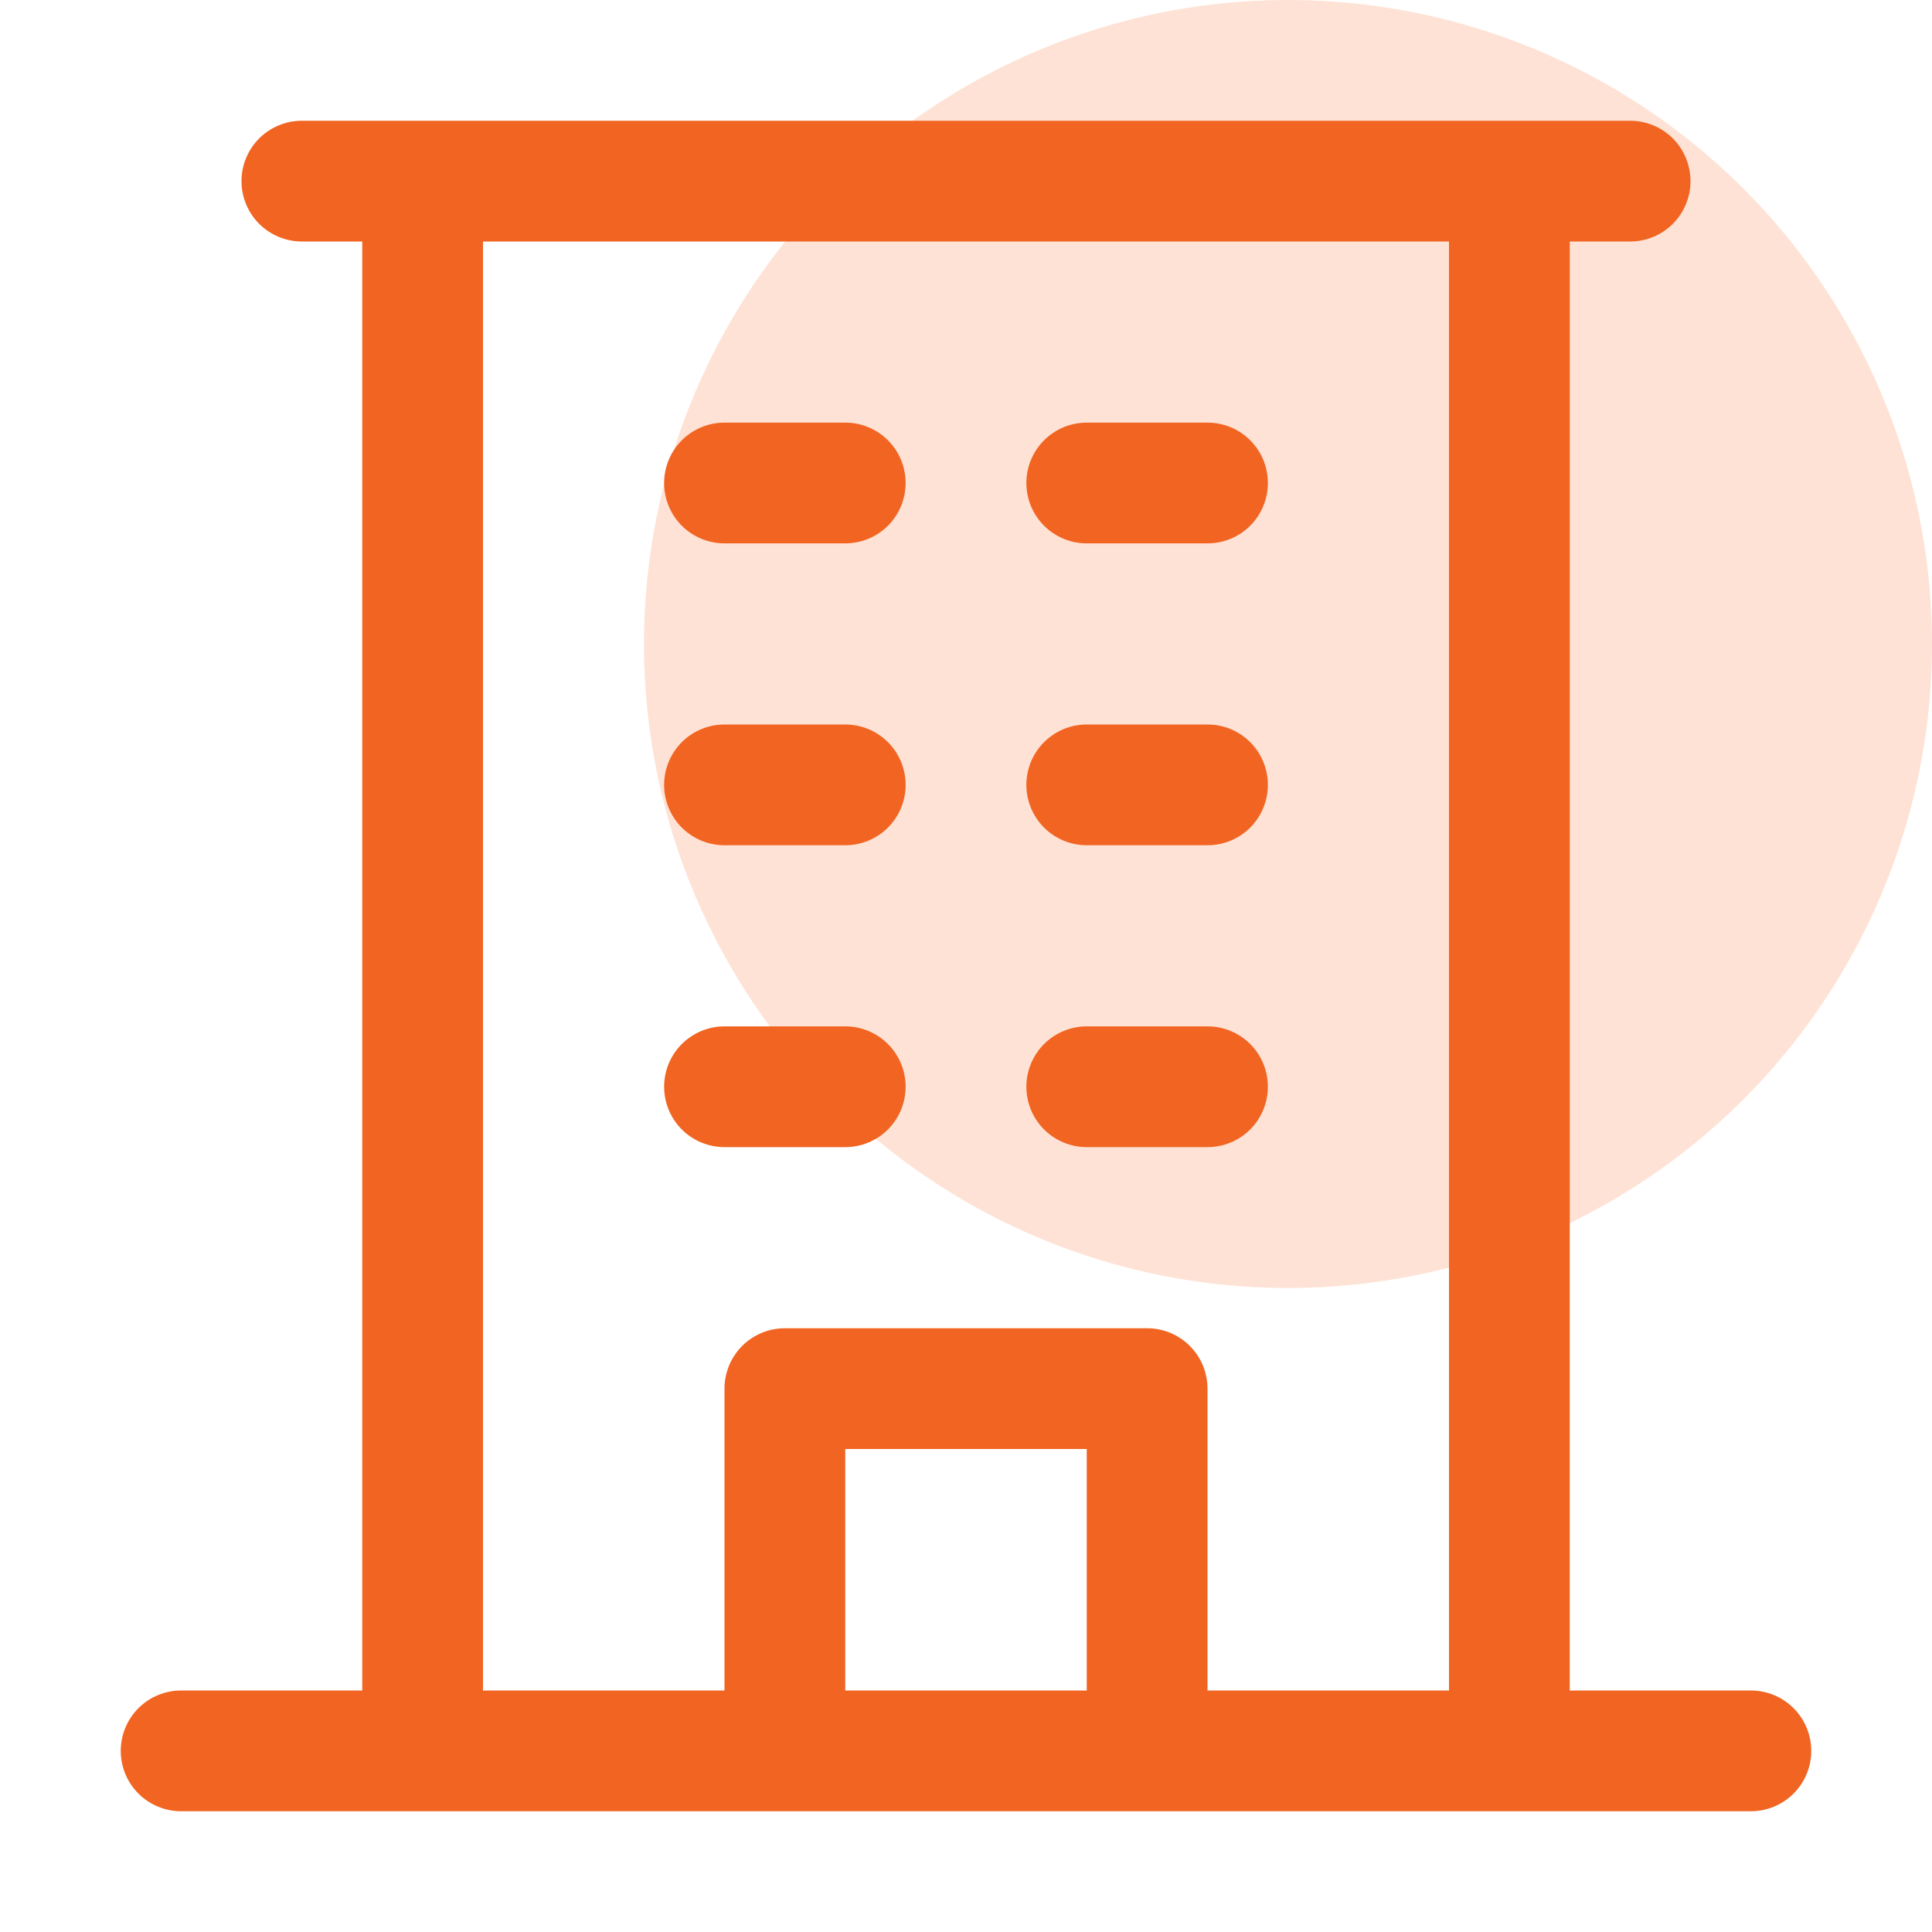
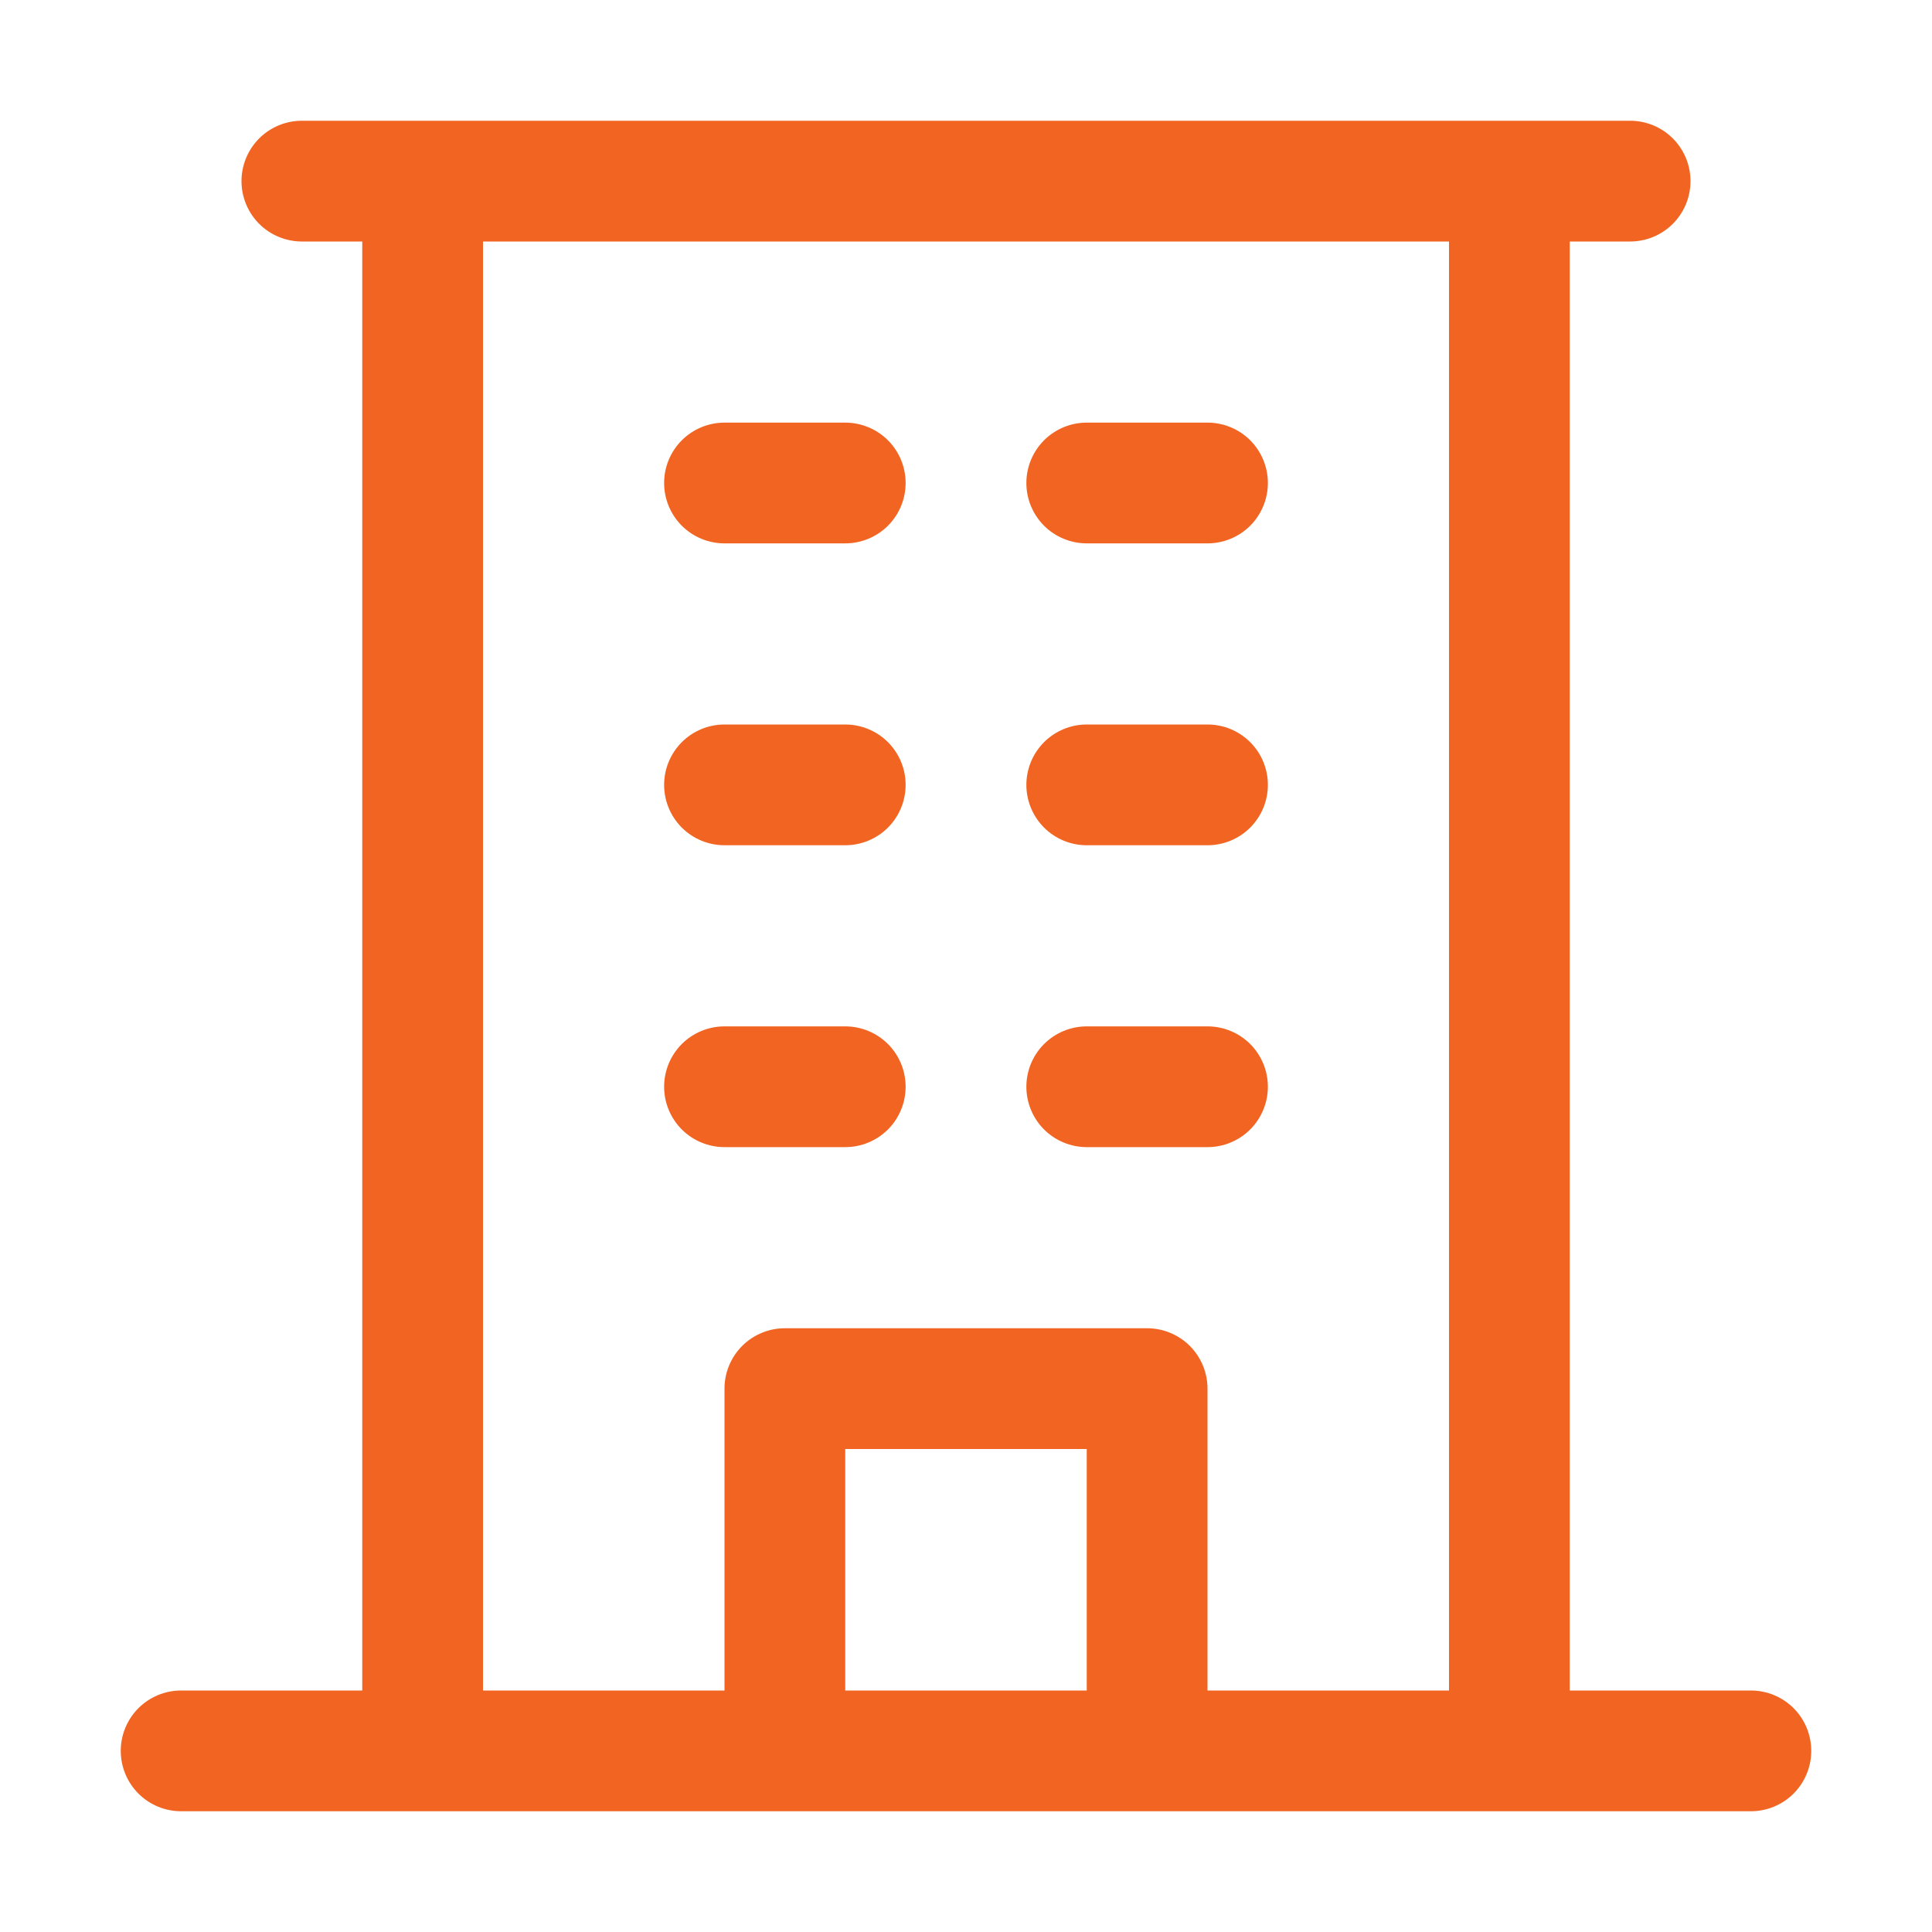
<svg xmlns="http://www.w3.org/2000/svg" width="48" height="48" viewBox="0 0 48 48" fill="none">
-   <circle opacity="0.2" cx="32" cy="16" r="16" fill="#FB6F2D" />
  <path d="M43.5 42H39V6H40.5C40.898 6 41.279 5.842 41.561 5.561C41.842 5.279 42 4.898 42 4.5C42 4.102 41.842 3.721 41.561 3.439C41.279 3.158 40.898 3 40.5 3H7.5C7.102 3 6.721 3.158 6.439 3.439C6.158 3.721 6 4.102 6 4.5C6 4.898 6.158 5.279 6.439 5.561C6.721 5.842 7.102 6 7.5 6H9V42H4.5C4.102 42 3.721 42.158 3.439 42.439C3.158 42.721 3 43.102 3 43.5C3 43.898 3.158 44.279 3.439 44.561C3.721 44.842 4.102 45 4.5 45H43.5C43.898 45 44.279 44.842 44.561 44.561C44.842 44.279 45 43.898 45 43.5C45 43.102 44.842 42.721 44.561 42.439C44.279 42.158 43.898 42 43.5 42ZM12 6H36V42H30V34.5C30 34.102 29.842 33.721 29.561 33.439C29.279 33.158 28.898 33 28.5 33H19.5C19.102 33 18.721 33.158 18.439 33.439C18.158 33.721 18 34.102 18 34.5V42H12V6ZM27 42H21V36H27V42ZM16.5 12C16.5 11.602 16.658 11.221 16.939 10.939C17.221 10.658 17.602 10.5 18 10.5H21C21.398 10.5 21.779 10.658 22.061 10.939C22.342 11.221 22.5 11.602 22.5 12C22.5 12.398 22.342 12.779 22.061 13.061C21.779 13.342 21.398 13.5 21 13.5H18C17.602 13.5 17.221 13.342 16.939 13.061C16.658 12.779 16.5 12.398 16.5 12ZM25.5 12C25.5 11.602 25.658 11.221 25.939 10.939C26.221 10.658 26.602 10.5 27 10.5H30C30.398 10.5 30.779 10.658 31.061 10.939C31.342 11.221 31.5 11.602 31.5 12C31.5 12.398 31.342 12.779 31.061 13.061C30.779 13.342 30.398 13.5 30 13.5H27C26.602 13.5 26.221 13.342 25.939 13.061C25.658 12.779 25.5 12.398 25.5 12ZM16.5 19.5C16.5 19.102 16.658 18.721 16.939 18.439C17.221 18.158 17.602 18 18 18H21C21.398 18 21.779 18.158 22.061 18.439C22.342 18.721 22.5 19.102 22.5 19.5C22.5 19.898 22.342 20.279 22.061 20.561C21.779 20.842 21.398 21 21 21H18C17.602 21 17.221 20.842 16.939 20.561C16.658 20.279 16.5 19.898 16.5 19.5ZM25.5 19.5C25.5 19.102 25.658 18.721 25.939 18.439C26.221 18.158 26.602 18 27 18H30C30.398 18 30.779 18.158 31.061 18.439C31.342 18.721 31.5 19.102 31.5 19.5C31.5 19.898 31.342 20.279 31.061 20.561C30.779 20.842 30.398 21 30 21H27C26.602 21 26.221 20.842 25.939 20.561C25.658 20.279 25.5 19.898 25.5 19.5ZM16.5 27C16.5 26.602 16.658 26.221 16.939 25.939C17.221 25.658 17.602 25.5 18 25.5H21C21.398 25.5 21.779 25.658 22.061 25.939C22.342 26.221 22.5 26.602 22.5 27C22.5 27.398 22.342 27.779 22.061 28.061C21.779 28.342 21.398 28.5 21 28.5H18C17.602 28.5 17.221 28.342 16.939 28.061C16.658 27.779 16.5 27.398 16.5 27ZM25.5 27C25.5 26.602 25.658 26.221 25.939 25.939C26.221 25.658 26.602 25.5 27 25.5H30C30.398 25.5 30.779 25.658 31.061 25.939C31.342 26.221 31.5 26.602 31.5 27C31.5 27.398 31.342 27.779 31.061 28.061C30.779 28.342 30.398 28.5 30 28.5H27C26.602 28.5 26.221 28.342 25.939 28.061C25.658 27.779 25.5 27.398 25.5 27Z" fill="#F16421" />
</svg>